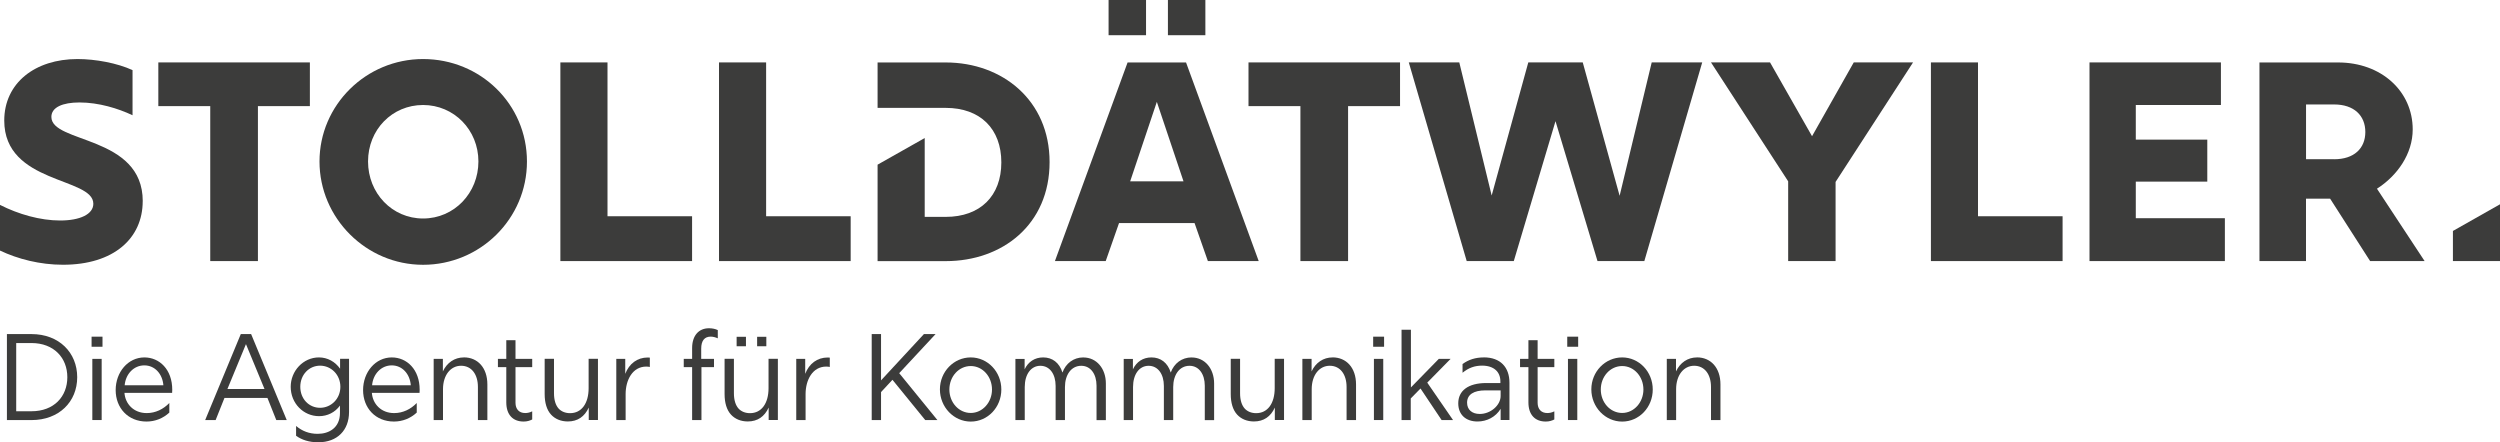
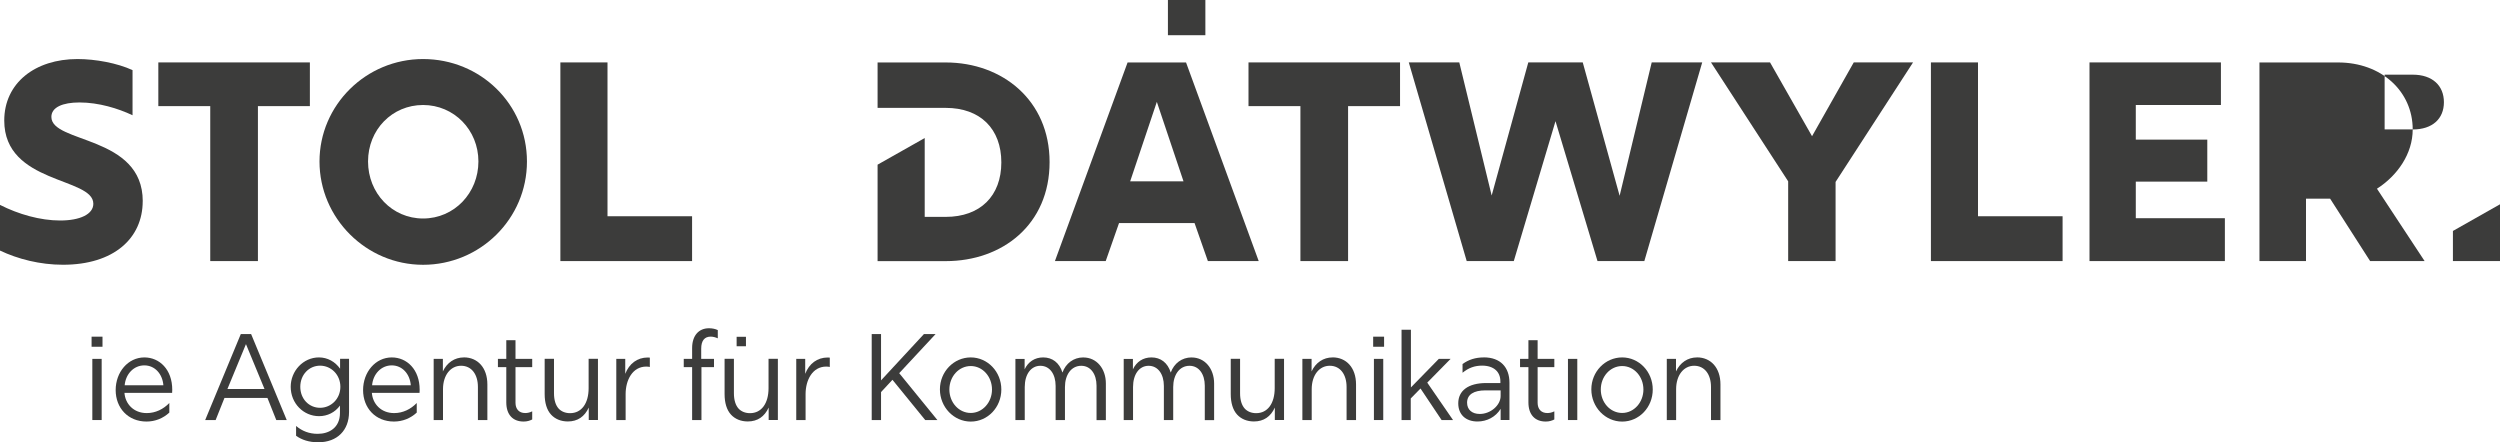
<svg xmlns="http://www.w3.org/2000/svg" id="Ebene_1" version="1.1" viewBox="0 0 600 106.16">
  <defs>
    <style> .st0 { fill: #3c3c3b; } </style>
  </defs>
  <path class="st0" d="M34.26,48.29c0-15.87-21.93-13.83-21.93-20.23,0-2.32,2.72-3.47,6.74-3.47,4.63,0,9.26,1.43,12.74,3.07v-10.83c-3.68-1.7-8.92-2.66-13.21-2.66C8.45,14.17,1.02,19.89,1.02,28.94c0,15.26,21.38,13.55,21.38,19.96,0,2.52-3.2,4.02-7.97,4.02s-10.01-1.5-14.44-3.75v10.96c4.29,2.04,9.6,3.41,15.12,3.41,12.19,0,19.14-6.33,19.14-15.26Z" />
  <polygon class="st0" points="50.46 62.66 61.9 62.66 61.9 25.47 74.37 25.47 74.37 14.98 38 14.98 38 25.47 50.46 25.47 50.46 62.66" />
  <path class="st0" d="M101.54,14.17c-13.69,0-24.86,11.03-24.86,24.59s11.17,24.79,24.86,24.79,24.93-11.03,24.93-24.79-11.17-24.59-24.93-24.59ZM101.54,52.44c-7.42,0-13.21-6.06-13.21-13.69s5.79-13.55,13.21-13.55,13.28,5.99,13.28,13.55-5.79,13.69-13.28,13.69Z" />
  <polygon class="st0" points="166.1 51.9 145.8 51.9 145.8 14.98 134.49 14.98 134.49 62.66 166.1 62.66 166.1 51.9" />
-   <polygon class="st0" points="183.87 14.98 172.56 14.98 172.56 62.66 204.16 62.66 204.16 51.9 183.87 51.9 183.87 14.98" />
  <rect class="st0" x="280.3" width="8.99" height="8.45" />
  <path class="st0" d="M289.9,62.66h12.19l-17.44-47.67h-14.03l-17.44,47.67h12.19l3.2-9.13h18.12l3.2,9.13ZM271.24,43.52l6.4-19.07,6.4,19.07h-12.8Z" />
-   <rect class="st0" x="266.06" width="8.99" height="8.45" />
  <polygon class="st0" points="299.64 25.47 312.1 25.47 312.1 62.66 323.54 62.66 323.54 25.47 336.01 25.47 336.01 14.98 299.64 14.98 299.64 25.47" />
  <polygon class="st0" points="394.64 62.66 408.53 14.98 396.41 14.98 388.71 46.99 379.86 14.98 366.79 14.98 358 46.92 350.23 14.98 338.11 14.98 352.01 62.66 363.31 62.66 373.32 29.08 383.4 62.66 394.64 62.66" />
  <polygon class="st0" points="434.89 32.69 424.81 14.98 410.64 14.98 429.16 43.52 429.16 62.66 440.54 62.66 440.54 43.66 459.13 14.98 444.9 14.98 434.89 32.69" />
  <polygon class="st0" points="474.72 14.98 463.42 14.98 463.42 62.66 495.02 62.66 495.02 51.9 474.72 51.9 474.72 14.98" />
  <polygon class="st0" points="512.59 43.59 529.75 43.59 529.75 33.51 512.59 33.51 512.59 25.2 533.02 25.2 533.02 14.98 501.48 14.98 501.48 62.66 533.97 62.66 533.97 52.37 512.59 52.37 512.59 43.59" />
-   <path class="st0" d="M579.05,31.06c0-9.13-7.49-16.07-17.91-16.07h-18.87v47.67h11.17v-14.98h5.79l9.6,14.98h13.08l-11.44-17.37c4.9-3.13,8.58-8.38,8.58-14.23ZM560.19,38.21h-6.74v-13.14h6.74c4.77,0,7.49,2.66,7.49,6.61s-2.72,6.54-7.49,6.54Z" />
-   <path class="st0" d="M7.55,80.18H1.66v20.64h5.9c6.61,0,10.97-4.39,10.97-10.29s-4.36-10.35-10.97-10.35ZM7.55,98.7h-3.66v-16.37h3.66c5.4,0,8.61,3.57,8.61,8.2s-3.19,8.17-8.61,8.17Z" />
+   <path class="st0" d="M579.05,31.06c0-9.13-7.49-16.07-17.91-16.07h-18.87v47.67h11.17v-14.98h5.79l9.6,14.98h13.08l-11.44-17.37c4.9-3.13,8.58-8.38,8.58-14.23Zh-6.74v-13.14h6.74c4.77,0,7.49,2.66,7.49,6.61s-2.72,6.54-7.49,6.54Z" />
  <rect class="st0" x="21.98" y="80.8" width="2.62" height="2.42" />
  <rect class="st0" x="22.16" y="86.13" width="2.24" height="14.68" />
  <path class="st0" d="M34.66,85.78c-3.95,0-6.9,3.54-6.9,7.84s2.98,7.55,7.4,7.55c2.09,0,3.98-.77,5.48-2.15v-2.3c-1.45,1.5-3.33,2.42-5.43,2.42-3.16,0-5.16-2.24-5.34-4.86h11.44c.03-.21.03-.47.03-.74,0-4.87-3.07-7.76-6.69-7.76ZM29.92,92.47c.24-2.74,2.21-4.78,4.72-4.78s4.36,2.04,4.57,4.78h-9.29Z" />
  <path class="st0" d="M57.79,80.18l-8.55,20.64h2.51l2.12-5.31h10.32l2.12,5.31h2.51l-8.55-20.64h-2.48ZM54.58,93.36l4.45-10.77,4.45,10.77h-8.91Z" />
  <path class="st0" d="M81.62,88.49c-1.18-1.68-3.01-2.71-5.07-2.71-3.8,0-6.78,3.27-6.78,7.05,0,3.98,3.07,7.05,6.81,7.05,2.01,0,3.83-.91,5.01-2.54v1.77c0,3.54-2.6,5.01-5.34,5.01-2.04,0-3.72-.65-5.19-1.89v2.36c1.36.97,3.1,1.56,5.31,1.56,4.6,0,7.4-2.92,7.4-7.26v-12.77h-2.15v2.36ZM76.82,97.87c-2.68,0-4.75-2.15-4.75-5.04s2.09-5.07,4.75-5.07,4.87,2.18,4.87,5.07-2.24,5.04-4.87,5.04Z" />
  <path class="st0" d="M94.04,85.78c-3.95,0-6.9,3.54-6.9,7.84s2.98,7.55,7.4,7.55c2.09,0,3.98-.77,5.48-2.15v-2.3c-1.45,1.5-3.33,2.42-5.43,2.42-3.16,0-5.16-2.24-5.34-4.86h11.44c.03-.21.03-.47.03-.74,0-4.87-3.07-7.76-6.69-7.76ZM89.3,92.47c.24-2.74,2.21-4.78,4.72-4.78s4.36,2.04,4.57,4.78h-9.29Z" />
  <path class="st0" d="M111.33,85.78c-2.24,0-4.07,1.27-5.04,3.36v-3.01h-2.21v14.68h2.24v-7.4c0-3.39,1.83-5.63,4.34-5.63s4.04,2.06,4.04,5.1v7.93h2.27v-8.55c0-4.04-2.36-6.49-5.63-6.49Z" />
  <path class="st0" d="M123.72,81.65h-2.21v4.48h-2.01v1.98h2.01v8.46c0,2.98,1.59,4.6,4.16,4.6.83,0,1.5-.21,2.06-.5v-1.95c-.56.29-1.15.41-1.68.41-1.5,0-2.33-.97-2.33-2.47v-8.55h4.01v-1.98h-4.01v-4.48Z" />
  <path class="st0" d="M141.27,93.15c0,3.69-1.71,6.01-4.45,6.01-1.15,0-2.09-.41-2.71-1.06-.77-.83-1.15-2.12-1.15-3.72v-8.26h-2.24v8.46c0,2.07.5,3.8,1.53,4.92.97,1.06,2.36,1.65,4.04,1.65,2.33,0,4.01-1.15,5.01-3.33v2.98h2.21v-14.68h-2.24v7.02Z" />
  <path class="st0" d="M150.06,89.73v-3.6h-2.15v14.68h2.24v-6.22c0-3.42,1.68-6.61,4.95-6.61.3,0,.59.03.86.09v-2.24c-.15,0-.33-.03-.5-.03-2.51,0-4.45,1.47-5.4,3.92Z" />
  <path class="st0" d="M166.11,83.54v2.59h-2.01v1.98h2.01v12.71h2.24v-12.71h3.01v-1.98h-3.07v-2.45c0-1.92.8-2.89,2.27-2.89.56,0,1.15.15,1.71.41v-1.98c-.62-.29-1.33-.44-2.12-.44-2.45,0-4.04,1.77-4.04,4.75Z" />
  <path class="st0" d="M184.45,93.15c0,3.69-1.71,6.01-4.45,6.01-1.15,0-2.09-.41-2.71-1.06-.77-.83-1.15-2.12-1.15-3.72v-8.26h-2.24v8.46c0,2.07.5,3.8,1.53,4.92.97,1.06,2.36,1.65,4.04,1.65,2.33,0,4.01-1.15,5.01-3.33v2.98h2.21v-14.68h-2.24v7.02Z" />
-   <rect class="st0" x="181.71" y="80.83" width="2.21" height="2.27" />
  <rect class="st0" x="176.79" y="80.83" width="2.24" height="2.27" />
  <path class="st0" d="M193.25,89.73v-3.6h-2.15v14.68h2.24v-6.22c0-3.42,1.68-6.61,4.95-6.61.3,0,.59.03.86.09v-2.24c-.15,0-.32-.03-.5-.03-2.51,0-4.45,1.47-5.4,3.92Z" />
  <polygon class="st0" points="224.54 80.18 221.74 80.18 211.45 91.29 211.45 80.18 209.21 80.18 209.21 100.82 211.45 100.82 211.45 94.1 214.19 91.15 222.06 100.82 224.98 100.82 215.81 89.56 224.54 80.18" />
  <path class="st0" d="M232.98,85.78c-4.07,0-7.4,3.42-7.4,7.67s3.33,7.73,7.4,7.73,7.34-3.42,7.34-7.7-3.3-7.7-7.34-7.7ZM232.98,99.11c-2.86,0-5.13-2.51-5.13-5.63s2.27-5.63,5.13-5.63,5.1,2.54,5.1,5.63-2.27,5.63-5.1,5.63Z" />
  <path class="st0" d="M260,85.78c-2.36,0-4.22,1.44-5.01,3.63-.74-2.36-2.42-3.63-4.63-3.63-2.03,0-3.6,1.06-4.45,2.86v-2.5h-2.21v14.68h2.24v-7.93c0-3.07,1.5-5.1,3.75-5.1s3.66,2,3.66,4.83v8.2h2.24v-7.93c0-2.89,1.47-5.1,3.92-5.1,2.24,0,3.66,1.98,3.66,4.78v8.26h2.24v-8.79c0-3.57-2.21-6.25-5.4-6.25Z" />
  <path class="st0" d="M285.99,85.78c-2.36,0-4.22,1.44-5.01,3.63-.74-2.36-2.42-3.63-4.63-3.63-2.03,0-3.6,1.06-4.45,2.86v-2.5h-2.21v14.68h2.24v-7.93c0-3.07,1.5-5.1,3.74-5.1s3.66,2,3.66,4.83v8.2h2.24v-7.93c0-2.89,1.47-5.1,3.92-5.1,2.24,0,3.66,1.98,3.66,4.78v8.26h2.24v-8.79c0-3.57-2.21-6.25-5.4-6.25Z" />
  <path class="st0" d="M305.93,93.15c0,3.69-1.71,6.01-4.45,6.01-1.15,0-2.09-.41-2.71-1.06-.77-.83-1.15-2.12-1.15-3.72v-8.26h-2.24v8.46c0,2.07.5,3.8,1.53,4.92.97,1.06,2.36,1.65,4.04,1.65,2.33,0,4.01-1.15,5.01-3.33v2.98h2.21v-14.68h-2.24v7.02Z" />
  <path class="st0" d="M319.82,85.78c-2.24,0-4.07,1.27-5.04,3.36v-3.01h-2.21v14.68h2.24v-7.4c0-3.39,1.83-5.63,4.33-5.63s4.04,2.06,4.04,5.1v7.93h2.27v-8.55c0-4.04-2.36-6.49-5.63-6.49Z" />
  <rect class="st0" x="329.74" y="86.13" width="2.24" height="14.68" />
  <rect class="st0" x="329.56" y="80.8" width="2.62" height="2.42" />
  <polygon class="st0" points="348.14 86.13 345.31 86.13 338.62 92.98 338.62 79.14 336.37 79.14 336.37 100.82 338.58 100.82 338.58 95.63 340.92 93.24 345.99 100.82 348.73 100.82 342.54 91.83 348.14 86.13" />
  <path class="st0" d="M356.11,85.78c-1.98,0-3.66.53-5.1,1.59v2.09c1.47-1.21,2.98-1.71,4.69-1.71,2.83,0,4.39,1.5,4.39,3.77v.41h-3.39c-4.36,0-6.72,1.86-6.72,4.87,0,2.68,1.77,4.36,4.63,4.36,2.24,0,4.36-1.09,5.54-3.04v2.68h2.12v-8.93c0-3.74-2.18-6.1-6.16-6.1ZM360.15,95.04c0,2.21-2.39,4.31-5.01,4.31-1.86,0-3.04-1.03-3.04-2.71,0-1.95,1.59-2.95,4.42-2.95h3.63v1.35Z" />
  <path class="st0" d="M369.03,81.65h-2.21v4.48h-2.01v1.98h2.01v8.46c0,2.98,1.59,4.6,4.16,4.6.83,0,1.5-.21,2.06-.5v-1.95c-.56.29-1.15.41-1.68.41-1.5,0-2.33-.97-2.33-2.47v-8.55h4.01v-1.98h-4.01v-4.48Z" />
  <rect class="st0" x="376.31" y="86.13" width="2.24" height="14.68" />
-   <rect class="st0" x="376.14" y="80.8" width="2.62" height="2.42" />
  <path class="st0" d="M389.32,85.78c-4.07,0-7.4,3.42-7.4,7.67s3.33,7.73,7.4,7.73,7.34-3.42,7.34-7.7-3.3-7.7-7.34-7.7ZM389.32,99.11c-2.86,0-5.13-2.51-5.13-5.63s2.27-5.63,5.13-5.63,5.1,2.54,5.1,5.63-2.27,5.63-5.1,5.63Z" />
  <path class="st0" d="M407.28,85.78c-2.24,0-4.07,1.27-5.04,3.36v-3.01h-2.21v14.68h2.24v-7.4c0-3.39,1.83-5.63,4.33-5.63s4.04,2.06,4.04,5.1v7.93h2.27v-8.55c0-4.04-2.36-6.49-5.63-6.49Z" />
  <path class="st0" d="M251.9,38.89c0-14.78-11.31-23.9-24.93-23.9h-16.35v10.9h16.35c8.31,0,13.35,5.04,13.35,13.08s-5.04,13.08-13.35,13.08h-5.04v-18.92l-11.31,6.39v23.15h16.35c13.62,0,24.93-8.79,24.93-23.77Z" />
  <polygon class="st0" points="588.7 55.43 588.7 62.65 600 62.65 600 49.03 588.7 55.43" />
</svg>